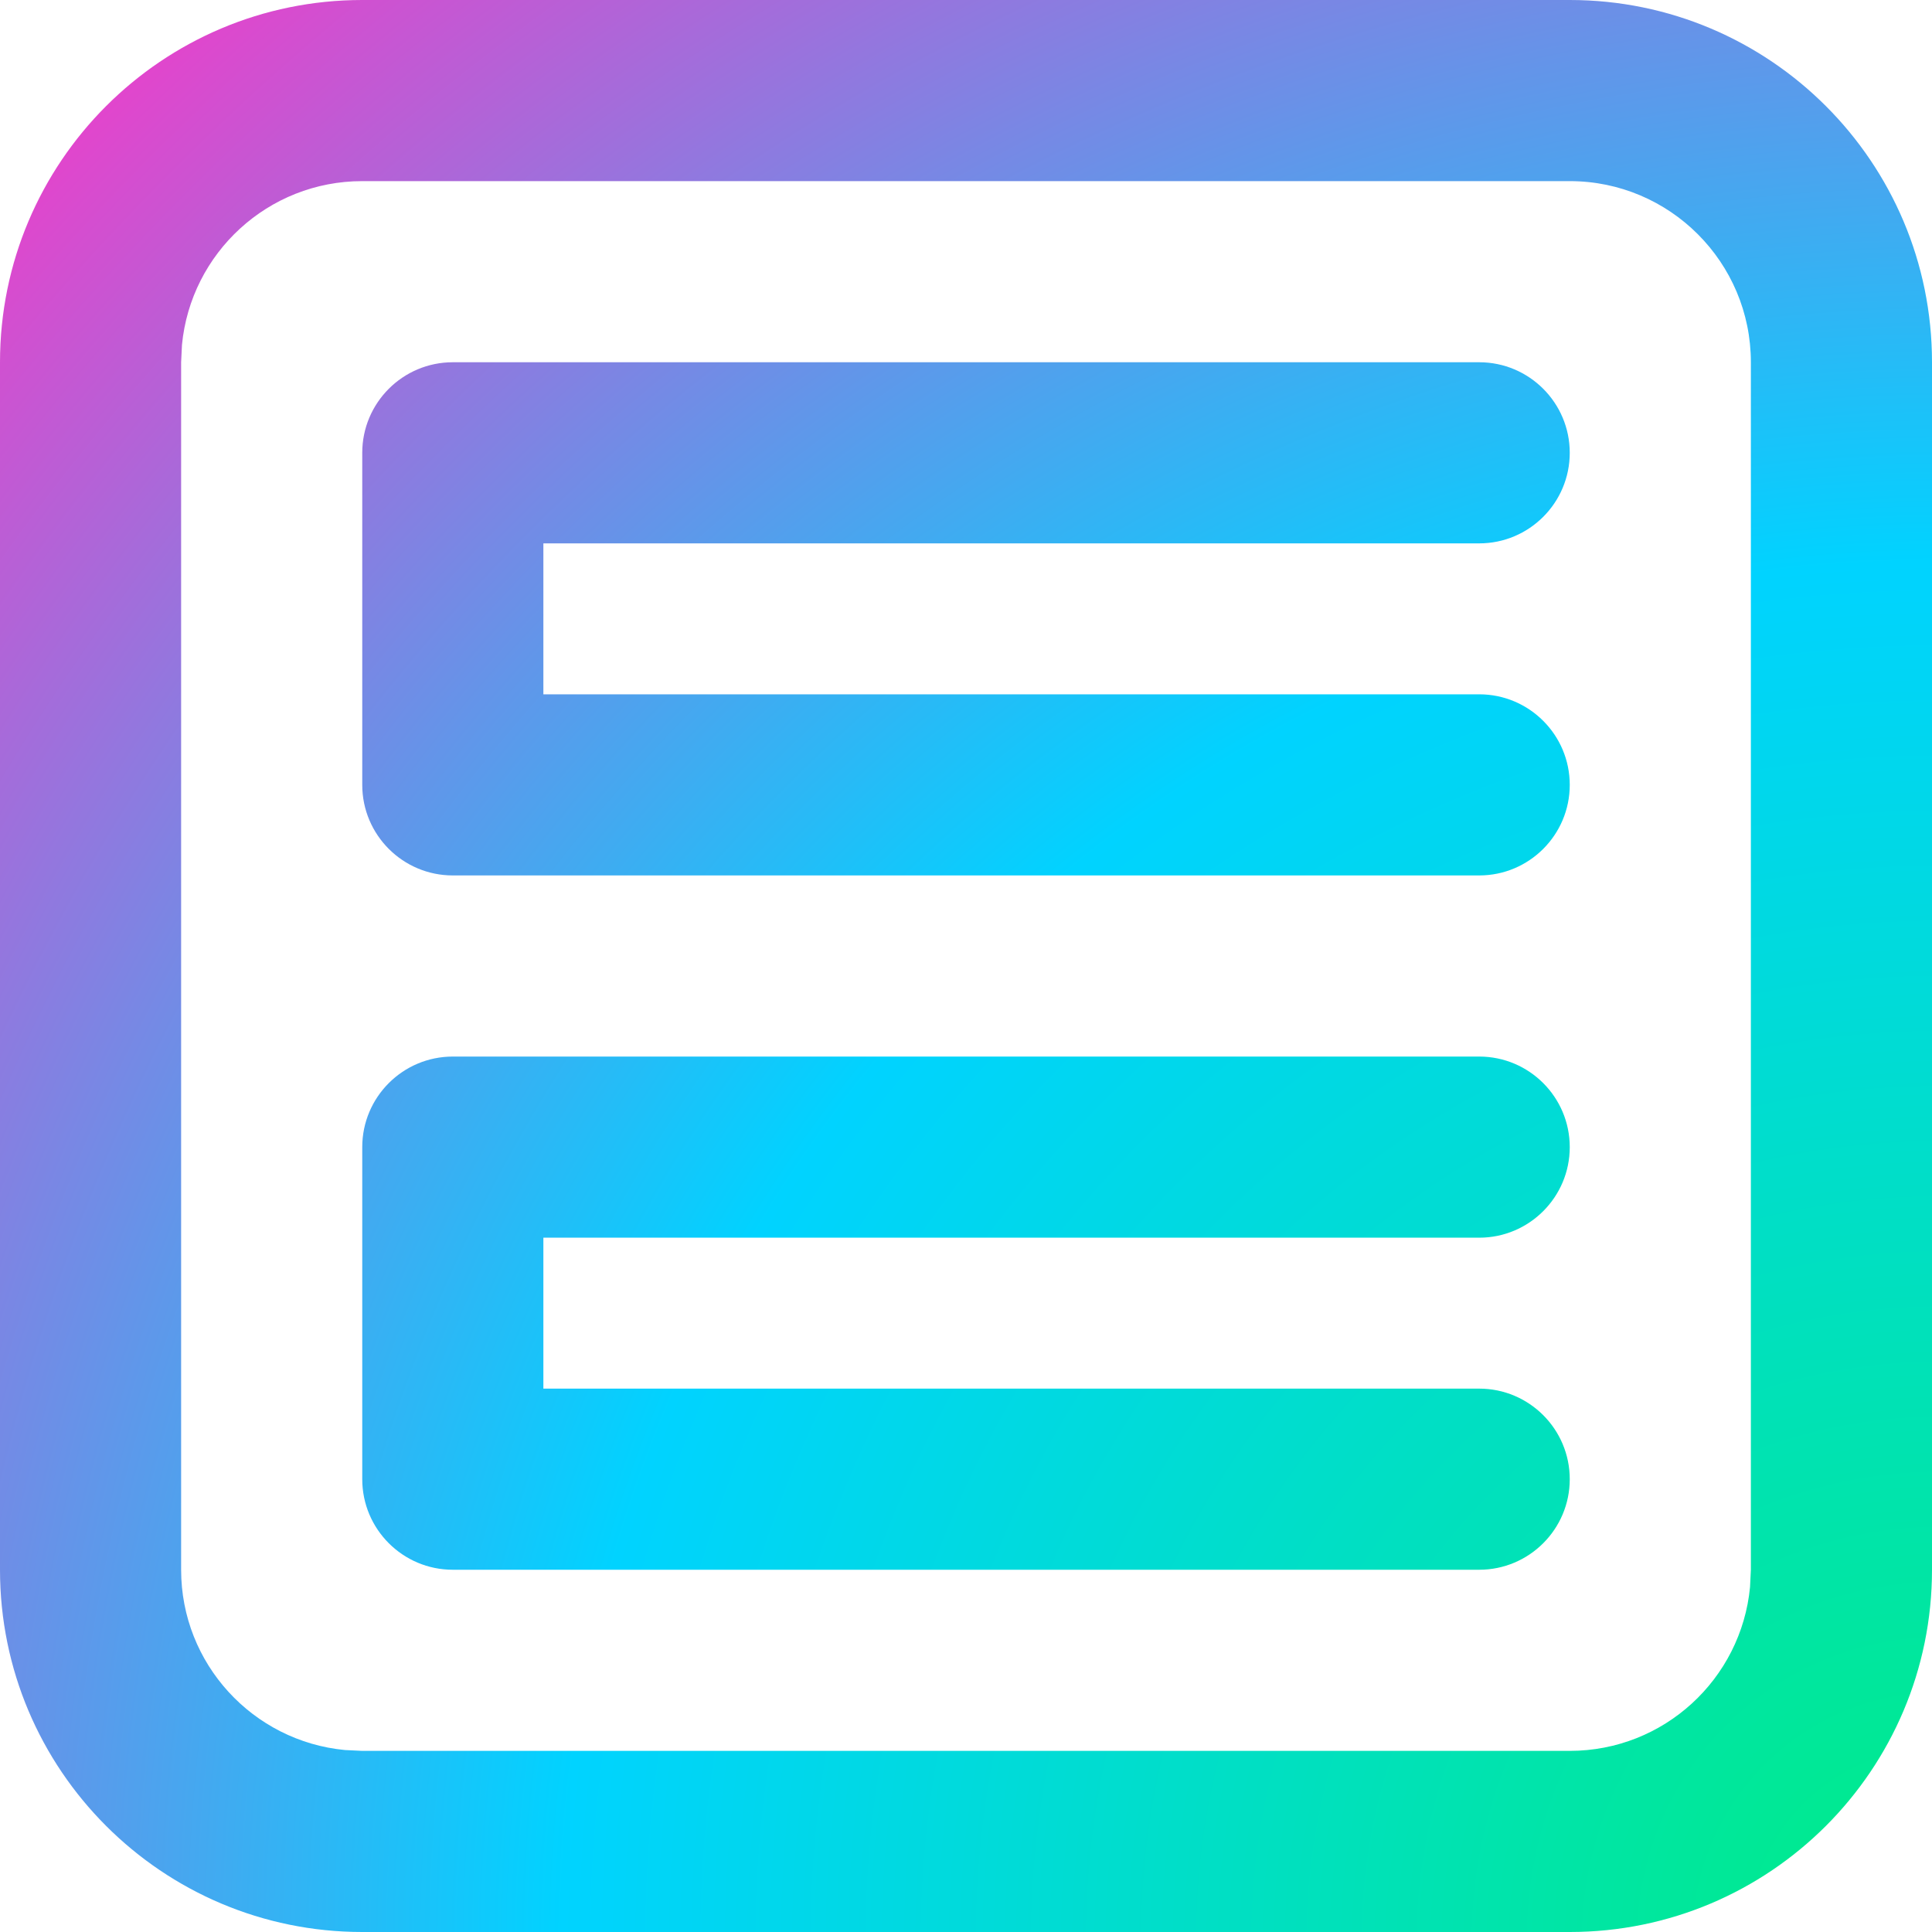
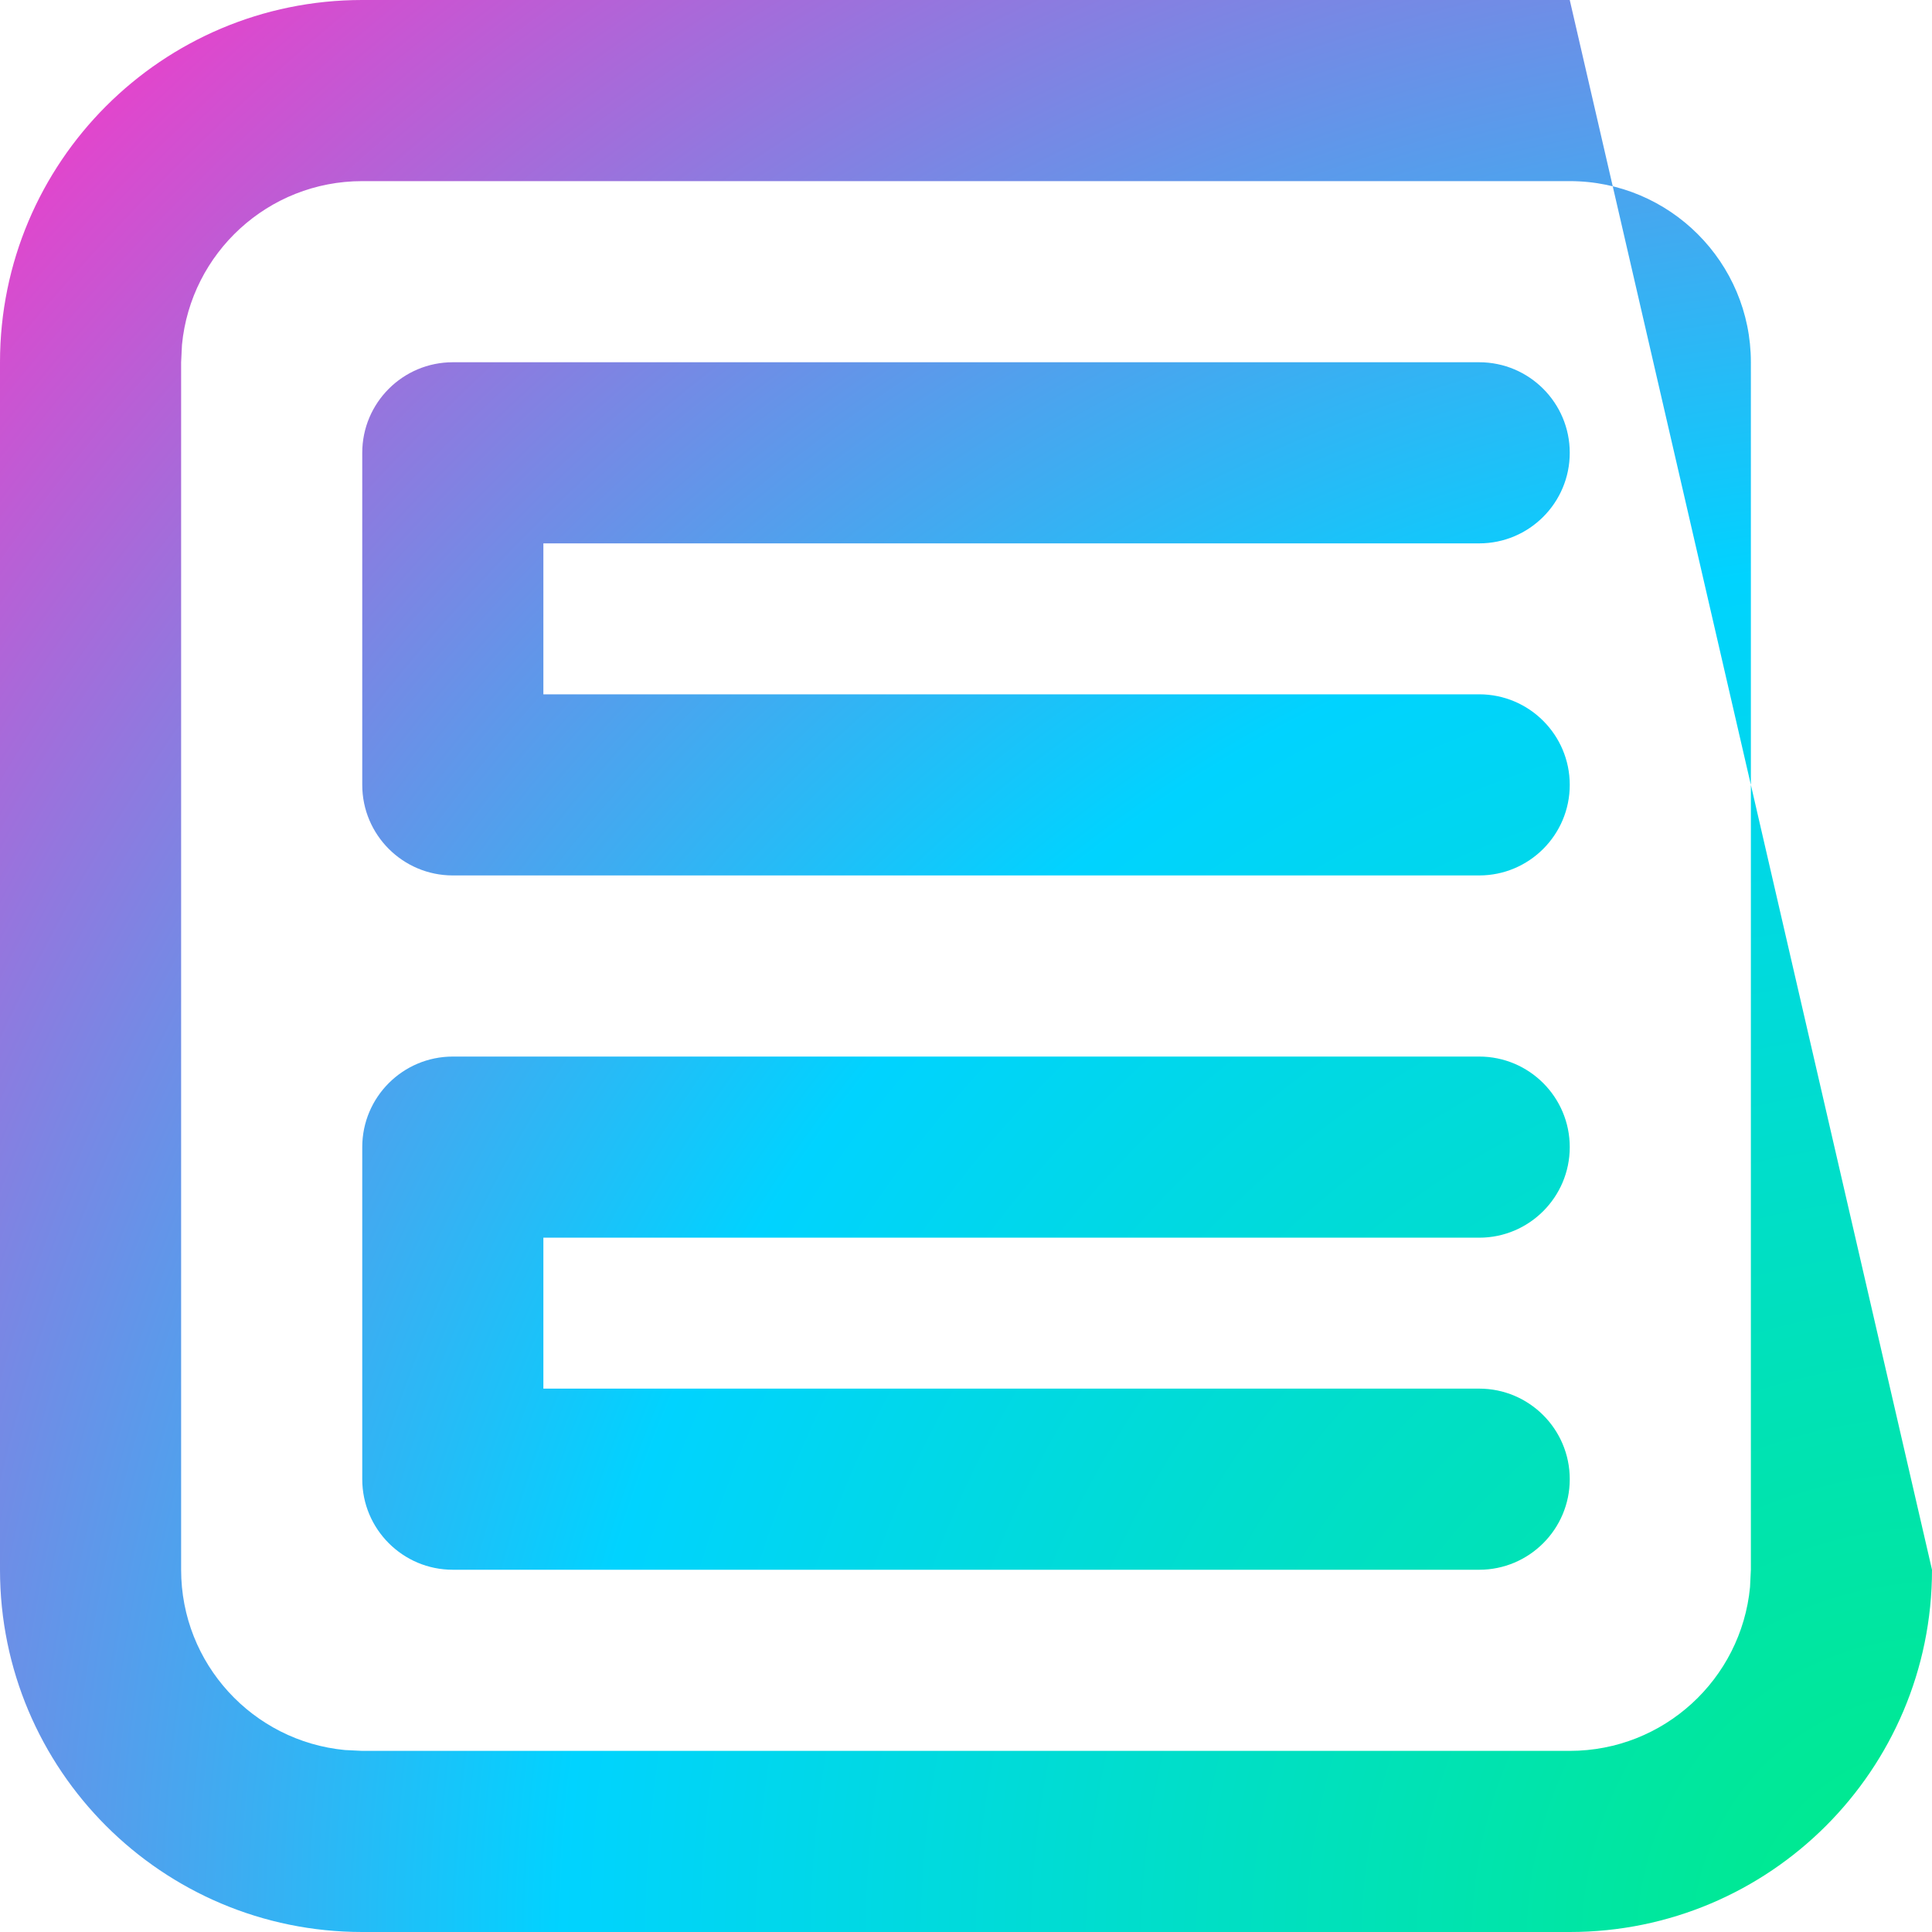
<svg xmlns="http://www.w3.org/2000/svg" width="16px" height="16px" viewBox="0 0 16 16" version="1.1">
  <title>Favicon</title>
  <defs>
    <radialGradient cx="100%" cy="100%" fx="100%" fy="100%" r="141.421%" id="radialGradient-1">
      <stop stop-color="#00EC84" offset="0%" />
      <stop stop-color="#00D3FF" offset="50%" />
      <stop stop-color="#FF33C6" offset="100%" />
    </radialGradient>
  </defs>
  <g id="Favicon" stroke="none" stroke-width="1" fill="none" fill-rule="evenodd">
-     <path d="M13,0 C14.657,-3.04359188e-16 16,1.343 16,3 L16,13 C16,14.657 14.657,16 13,16 L3,16 C1.343,16 2.02906125e-16,14.657 0,13 L0,3 C-2.02906125e-16,1.343 1.343,3.04359188e-16 3,0 L13,0 Z M13,1.5 L3,1.5 C2.22,1.5 1.58,2.095 1.507,2.856 L1.5,3 L1.5,13 C1.5,13.78 2.095,14.42 2.856,14.493 L3,14.5 L13,14.5 C13.78,14.5 14.42,13.905 14.493,13.144 L14.5,13 L14.5,3 C14.5,2.172 13.828,1.5 13,1.5 Z M12.25,8.75 C12.664,8.75 13,9.086 13,9.5 C13,9.914 12.664,10.25 12.25,10.25 L4.5,10.25 L4.5,11.5 L12.25,11.5 C12.664,11.5 13,11.836 13,12.25 C13,12.664 12.664,13 12.25,13 L3.75,13 C3.336,13 3,12.664 3,12.25 L3,9.5 C3,9.086 3.336,8.75 3.75,8.75 L12.25,8.75 Z M12.25,3 C12.664,3 13,3.336 13,3.75 C13,4.164 12.664,4.5 12.25,4.5 L4.5,4.5 L4.5,5.75 L12.25,5.75 C12.664,5.75 13,6.086 13,6.5 C13,6.914 12.664,7.25 12.25,7.25 L3.75,7.25 C3.336,7.25 3,6.914 3,6.5 L3,3.75 C3,3.336 3.336,3 3.75,3 L12.25,3 Z" id="Combined-Shape" fill="url(#radialGradient-1)" fill-rule="nonzero" />
+     <path d="M13,0 L16,13 C16,14.657 14.657,16 13,16 L3,16 C1.343,16 2.02906125e-16,14.657 0,13 L0,3 C-2.02906125e-16,1.343 1.343,3.04359188e-16 3,0 L13,0 Z M13,1.5 L3,1.5 C2.22,1.5 1.58,2.095 1.507,2.856 L1.5,3 L1.5,13 C1.5,13.78 2.095,14.42 2.856,14.493 L3,14.5 L13,14.5 C13.78,14.5 14.42,13.905 14.493,13.144 L14.5,13 L14.5,3 C14.5,2.172 13.828,1.5 13,1.5 Z M12.25,8.75 C12.664,8.75 13,9.086 13,9.5 C13,9.914 12.664,10.25 12.25,10.25 L4.5,10.25 L4.5,11.5 L12.25,11.5 C12.664,11.5 13,11.836 13,12.25 C13,12.664 12.664,13 12.25,13 L3.75,13 C3.336,13 3,12.664 3,12.25 L3,9.5 C3,9.086 3.336,8.75 3.75,8.75 L12.25,8.75 Z M12.25,3 C12.664,3 13,3.336 13,3.75 C13,4.164 12.664,4.5 12.25,4.5 L4.5,4.5 L4.5,5.75 L12.25,5.75 C12.664,5.75 13,6.086 13,6.5 C13,6.914 12.664,7.25 12.25,7.25 L3.75,7.25 C3.336,7.25 3,6.914 3,6.5 L3,3.75 C3,3.336 3.336,3 3.75,3 L12.25,3 Z" id="Combined-Shape" fill="url(#radialGradient-1)" fill-rule="nonzero" />
  </g>
</svg>